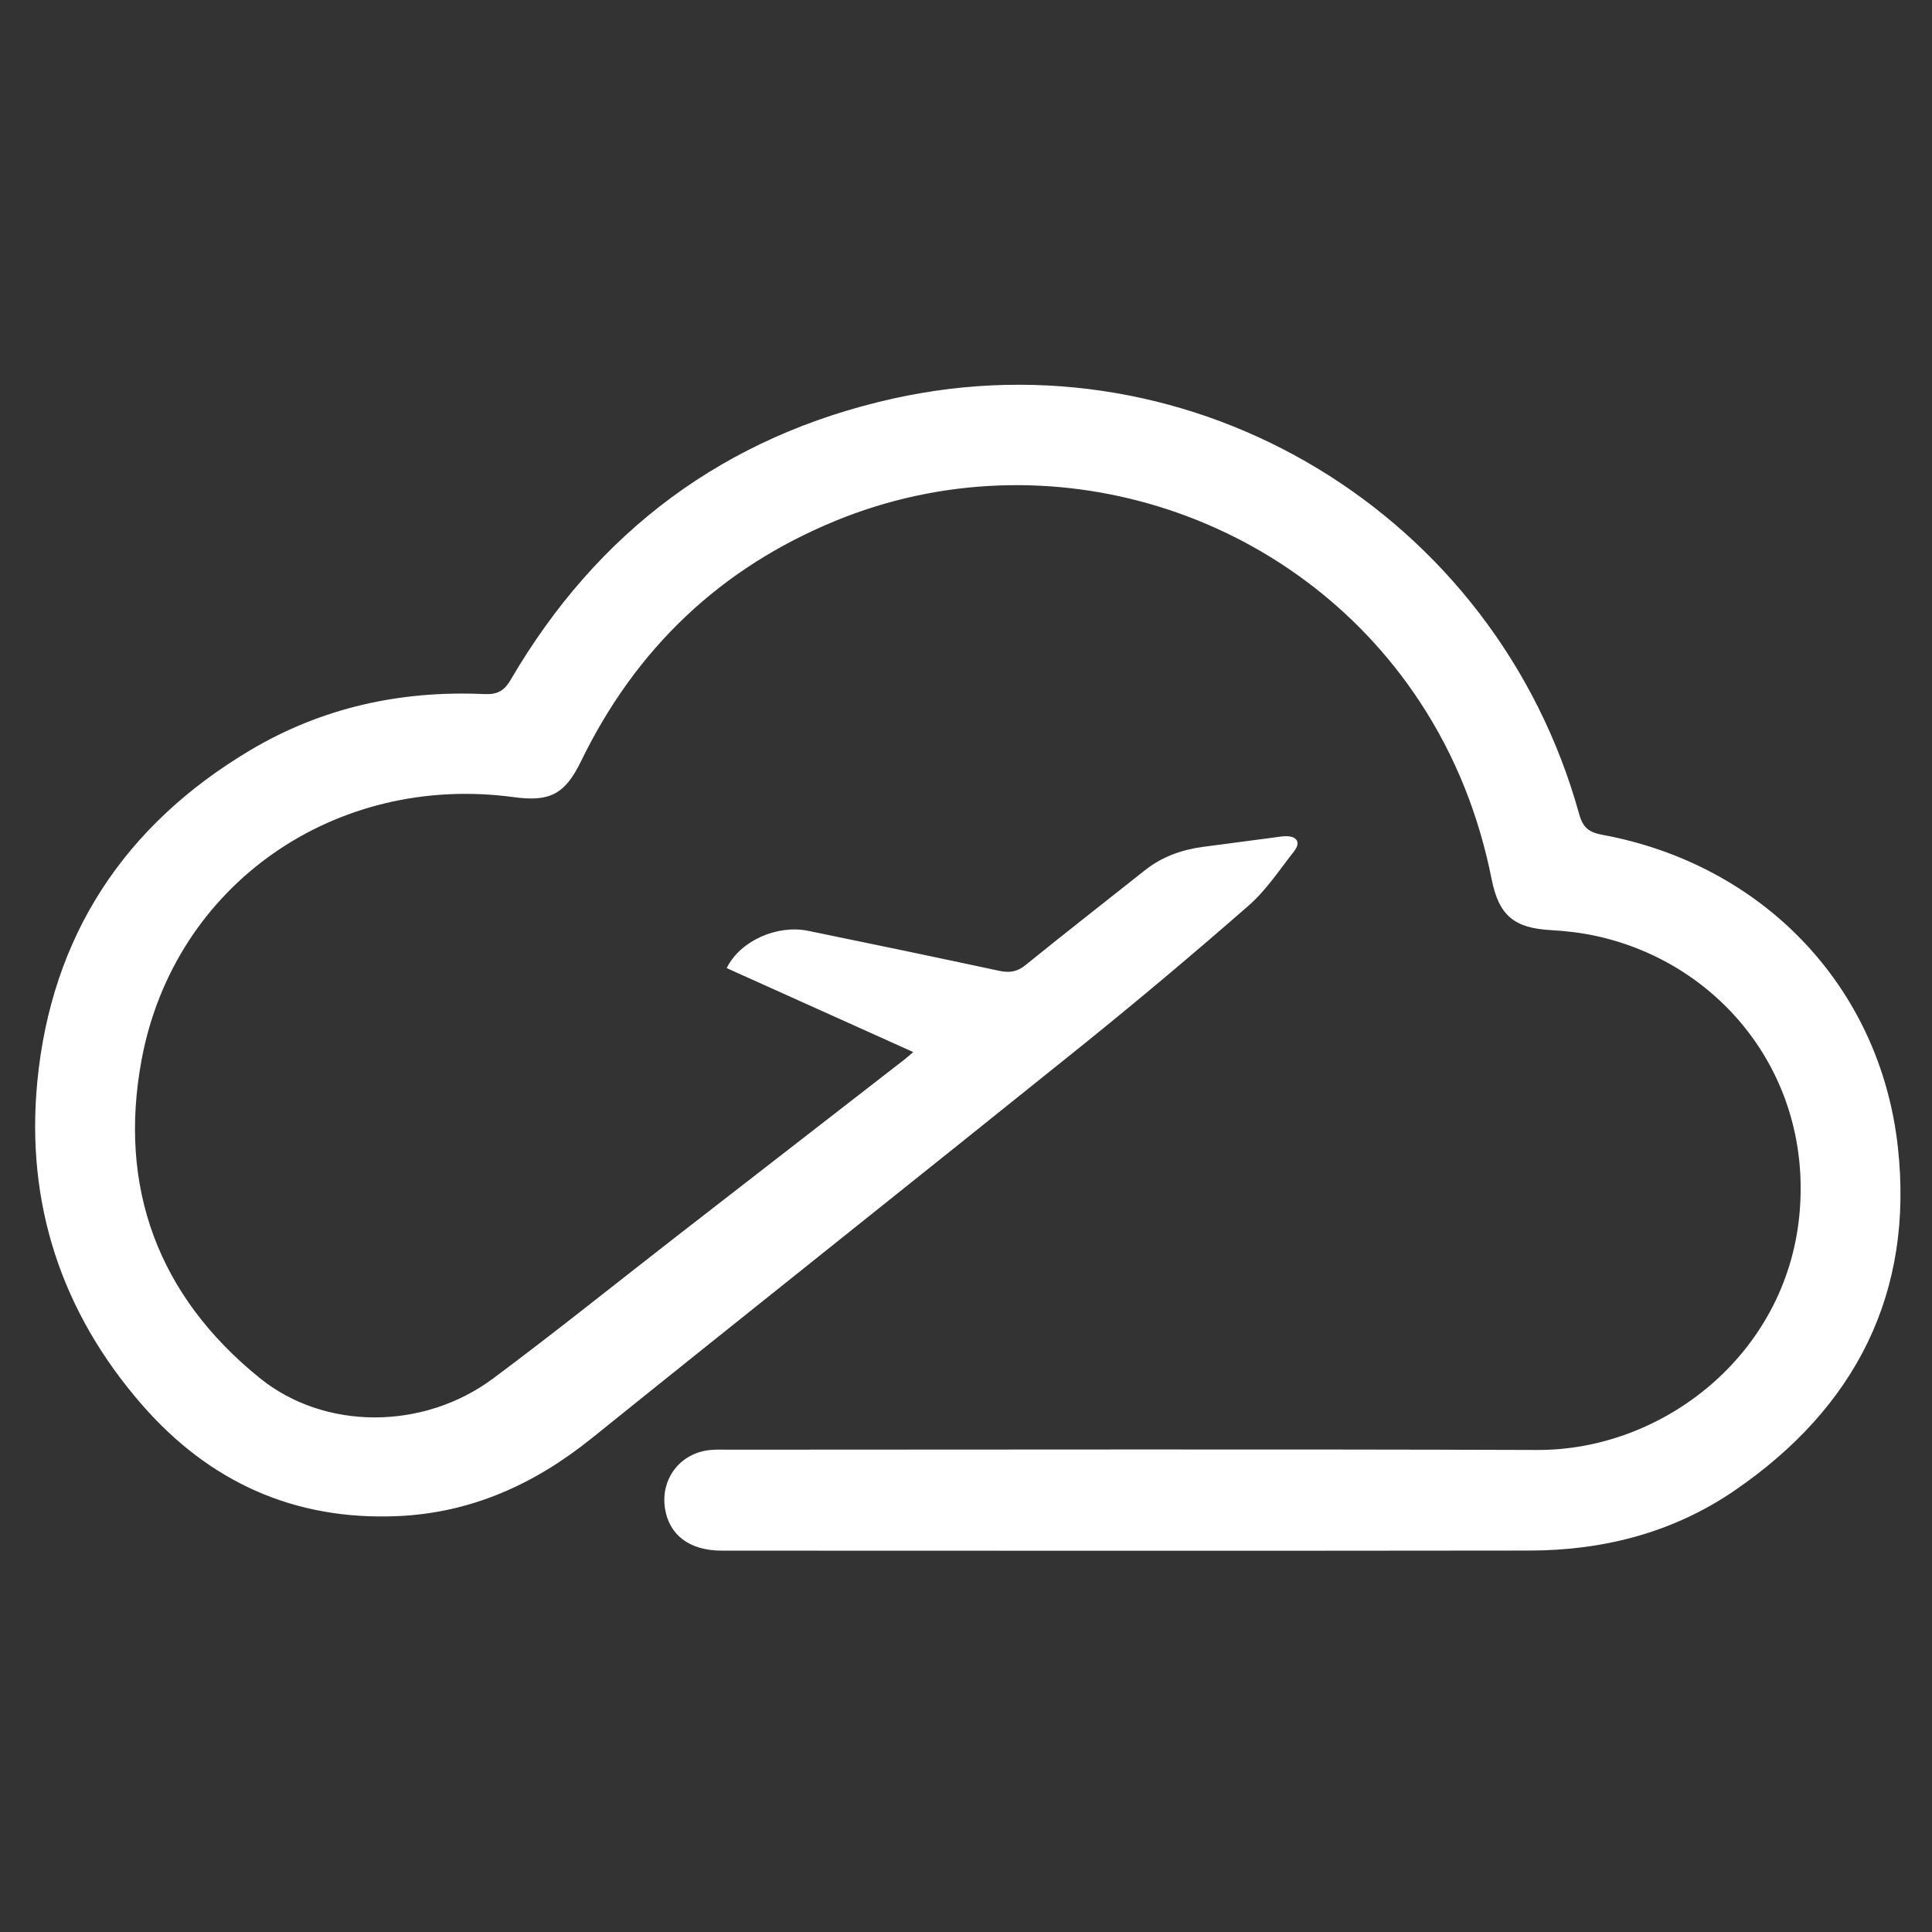
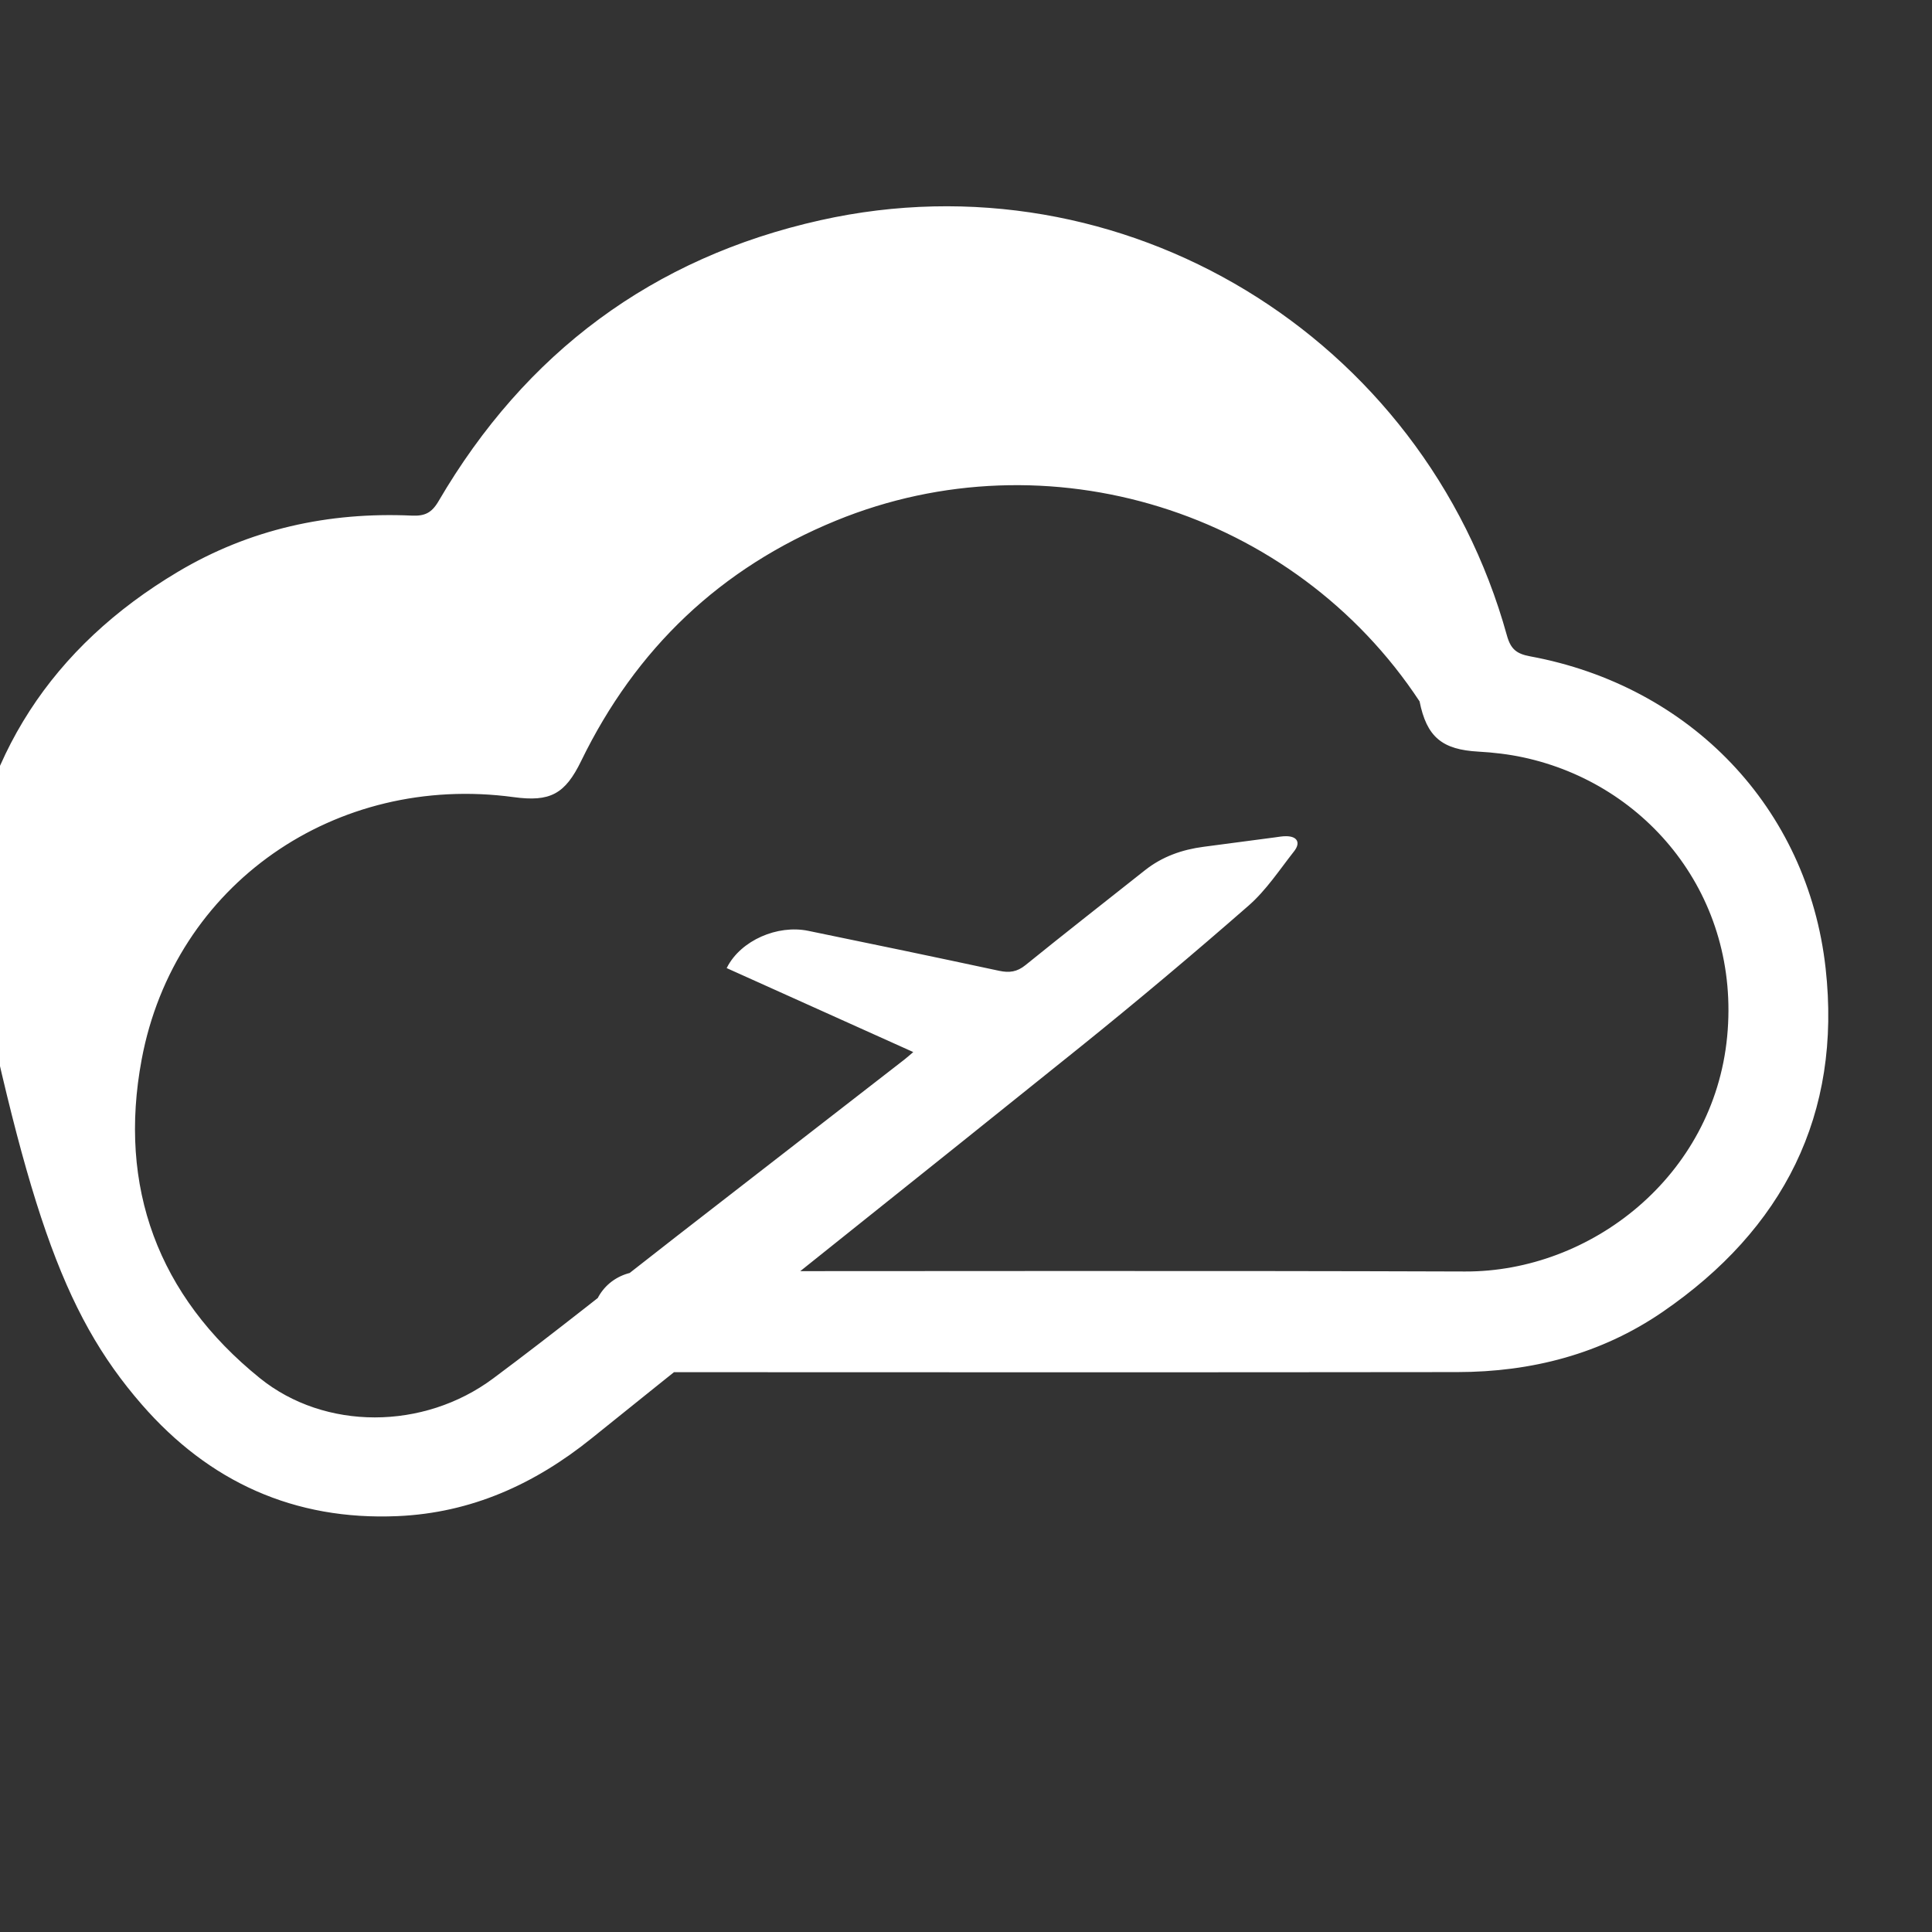
<svg xmlns="http://www.w3.org/2000/svg" version="1.1" id="Layer_1" x="0px" y="0px" width="864px" height="864px" viewBox="0 0 864 864" enable-background="new 0 0 864 864" xml:space="preserve">
  <rect x="0" y="0" width="864" height="864" fill="#333333" stroke="none" />
  <g>
-     <path fill="#FFFFFF" stroke="#FFFFFF" stroke-miterlimit="10" d="M409.333,470.352c-2.017,1.719-3.237,2.847-4.545,3.86   c-33.818,26.245-67.653,52.464-101.466,78.717c-27.483,21.335-54.593,43.169-82.5,63.936   c-31.275,23.275-75.669,23.467-104.943-0.183c-45.702-36.924-63.706-85.784-53.019-142.963   c14.711-78.713,87.117-128.554,166.953-117.728c16.108,2.186,22.512-1.27,29.646-15.917   c24.485-50.281,62.34-86.452,114.169-107.689c94.829-38.857,205.259-4.579,261.677,81.074   c16.106,24.453,26.582,51.144,32.293,79.814c3.167,15.898,9.915,21.292,25.923,22.177c6.706,0.372,13.464,1.164,20.028,2.569   c55.971,11.989,97.651,62.744,91.638,125.386c-6.032,62.813-61.225,105.723-117.686,105.528   c-120.439-0.412-240.88-0.127-361.32-0.125c-2.741,0-5.497-0.12-8.222,0.111c-13.233,1.117-22.102,12.451-20.089,25.548   c1.794,11.677,10.751,18.489,24.853,18.493c120.44,0.039,240.879,0.113,361.32-0.041c33.016-0.042,64.09-8.019,91.521-26.838   c53.782-36.899,79.935-87.917,72.652-153.24c-7.981-71.617-60.388-125.844-131.725-139.016c-6.293-1.163-9.038-3.401-10.782-9.689   c-37.052-133.669-171.551-215.42-306.364-185.361c-74.839,16.686-131.753,59.14-170.503,125.424   c-3.171,5.425-6.443,6.966-12.419,6.696c-37.133-1.681-72.29,5.998-104.31,25.06c-56.104,33.403-88.677,82.806-94.934,147.87   C11.965,538.03,27.89,586.495,63.755,627.746c30.009,34.515,67.987,51.786,114.063,49.771   c32.821-1.435,61.028-14.216,86.462-34.692c72.61-58.458,145.652-116.38,218.275-174.822   c25.603-20.605,50.777-41.773,75.517-63.404c7.814-6.833,13.722-15.897,20.222-24.161c2.802-3.561,1.493-5.943-3.146-5.985   c-1.658-0.015-3.323,0.312-4.98,0.53c-10.601,1.393-21.197,2.816-31.8,4.196c-9.57,1.248-18.382,4.327-26.037,10.399   c-17.819,14.136-35.764,28.121-53.439,42.434c-3.884,3.145-7.498,3.625-12.166,2.624c-28.433-6.097-56.899-12.038-85.386-17.875   c-13.588-2.784-29.579,4.232-35.683,15.936C353.284,445.129,380.874,457.544,409.333,470.352z" />
+     <path fill="#FFFFFF" stroke="#FFFFFF" stroke-miterlimit="10" d="M409.333,470.352c-2.017,1.719-3.237,2.847-4.545,3.86   c-33.818,26.245-67.653,52.464-101.466,78.717c-27.483,21.335-54.593,43.169-82.5,63.936   c-31.275,23.275-75.669,23.467-104.943-0.183c-45.702-36.924-63.706-85.784-53.019-142.963   c14.711-78.713,87.117-128.554,166.953-117.728c16.108,2.186,22.512-1.27,29.646-15.917   c24.485-50.281,62.34-86.452,114.169-107.689c94.829-38.857,205.259-4.579,261.677,81.074   c3.167,15.898,9.915,21.292,25.923,22.177c6.706,0.372,13.464,1.164,20.028,2.569   c55.971,11.989,97.651,62.744,91.638,125.386c-6.032,62.813-61.225,105.723-117.686,105.528   c-120.439-0.412-240.88-0.127-361.32-0.125c-2.741,0-5.497-0.12-8.222,0.111c-13.233,1.117-22.102,12.451-20.089,25.548   c1.794,11.677,10.751,18.489,24.853,18.493c120.44,0.039,240.879,0.113,361.32-0.041c33.016-0.042,64.09-8.019,91.521-26.838   c53.782-36.899,79.935-87.917,72.652-153.24c-7.981-71.617-60.388-125.844-131.725-139.016c-6.293-1.163-9.038-3.401-10.782-9.689   c-37.052-133.669-171.551-215.42-306.364-185.361c-74.839,16.686-131.753,59.14-170.503,125.424   c-3.171,5.425-6.443,6.966-12.419,6.696c-37.133-1.681-72.29,5.998-104.31,25.06c-56.104,33.403-88.677,82.806-94.934,147.87   C11.965,538.03,27.89,586.495,63.755,627.746c30.009,34.515,67.987,51.786,114.063,49.771   c32.821-1.435,61.028-14.216,86.462-34.692c72.61-58.458,145.652-116.38,218.275-174.822   c25.603-20.605,50.777-41.773,75.517-63.404c7.814-6.833,13.722-15.897,20.222-24.161c2.802-3.561,1.493-5.943-3.146-5.985   c-1.658-0.015-3.323,0.312-4.98,0.53c-10.601,1.393-21.197,2.816-31.8,4.196c-9.57,1.248-18.382,4.327-26.037,10.399   c-17.819,14.136-35.764,28.121-53.439,42.434c-3.884,3.145-7.498,3.625-12.166,2.624c-28.433-6.097-56.899-12.038-85.386-17.875   c-13.588-2.784-29.579,4.232-35.683,15.936C353.284,445.129,380.874,457.544,409.333,470.352z" />
  </g>
</svg>